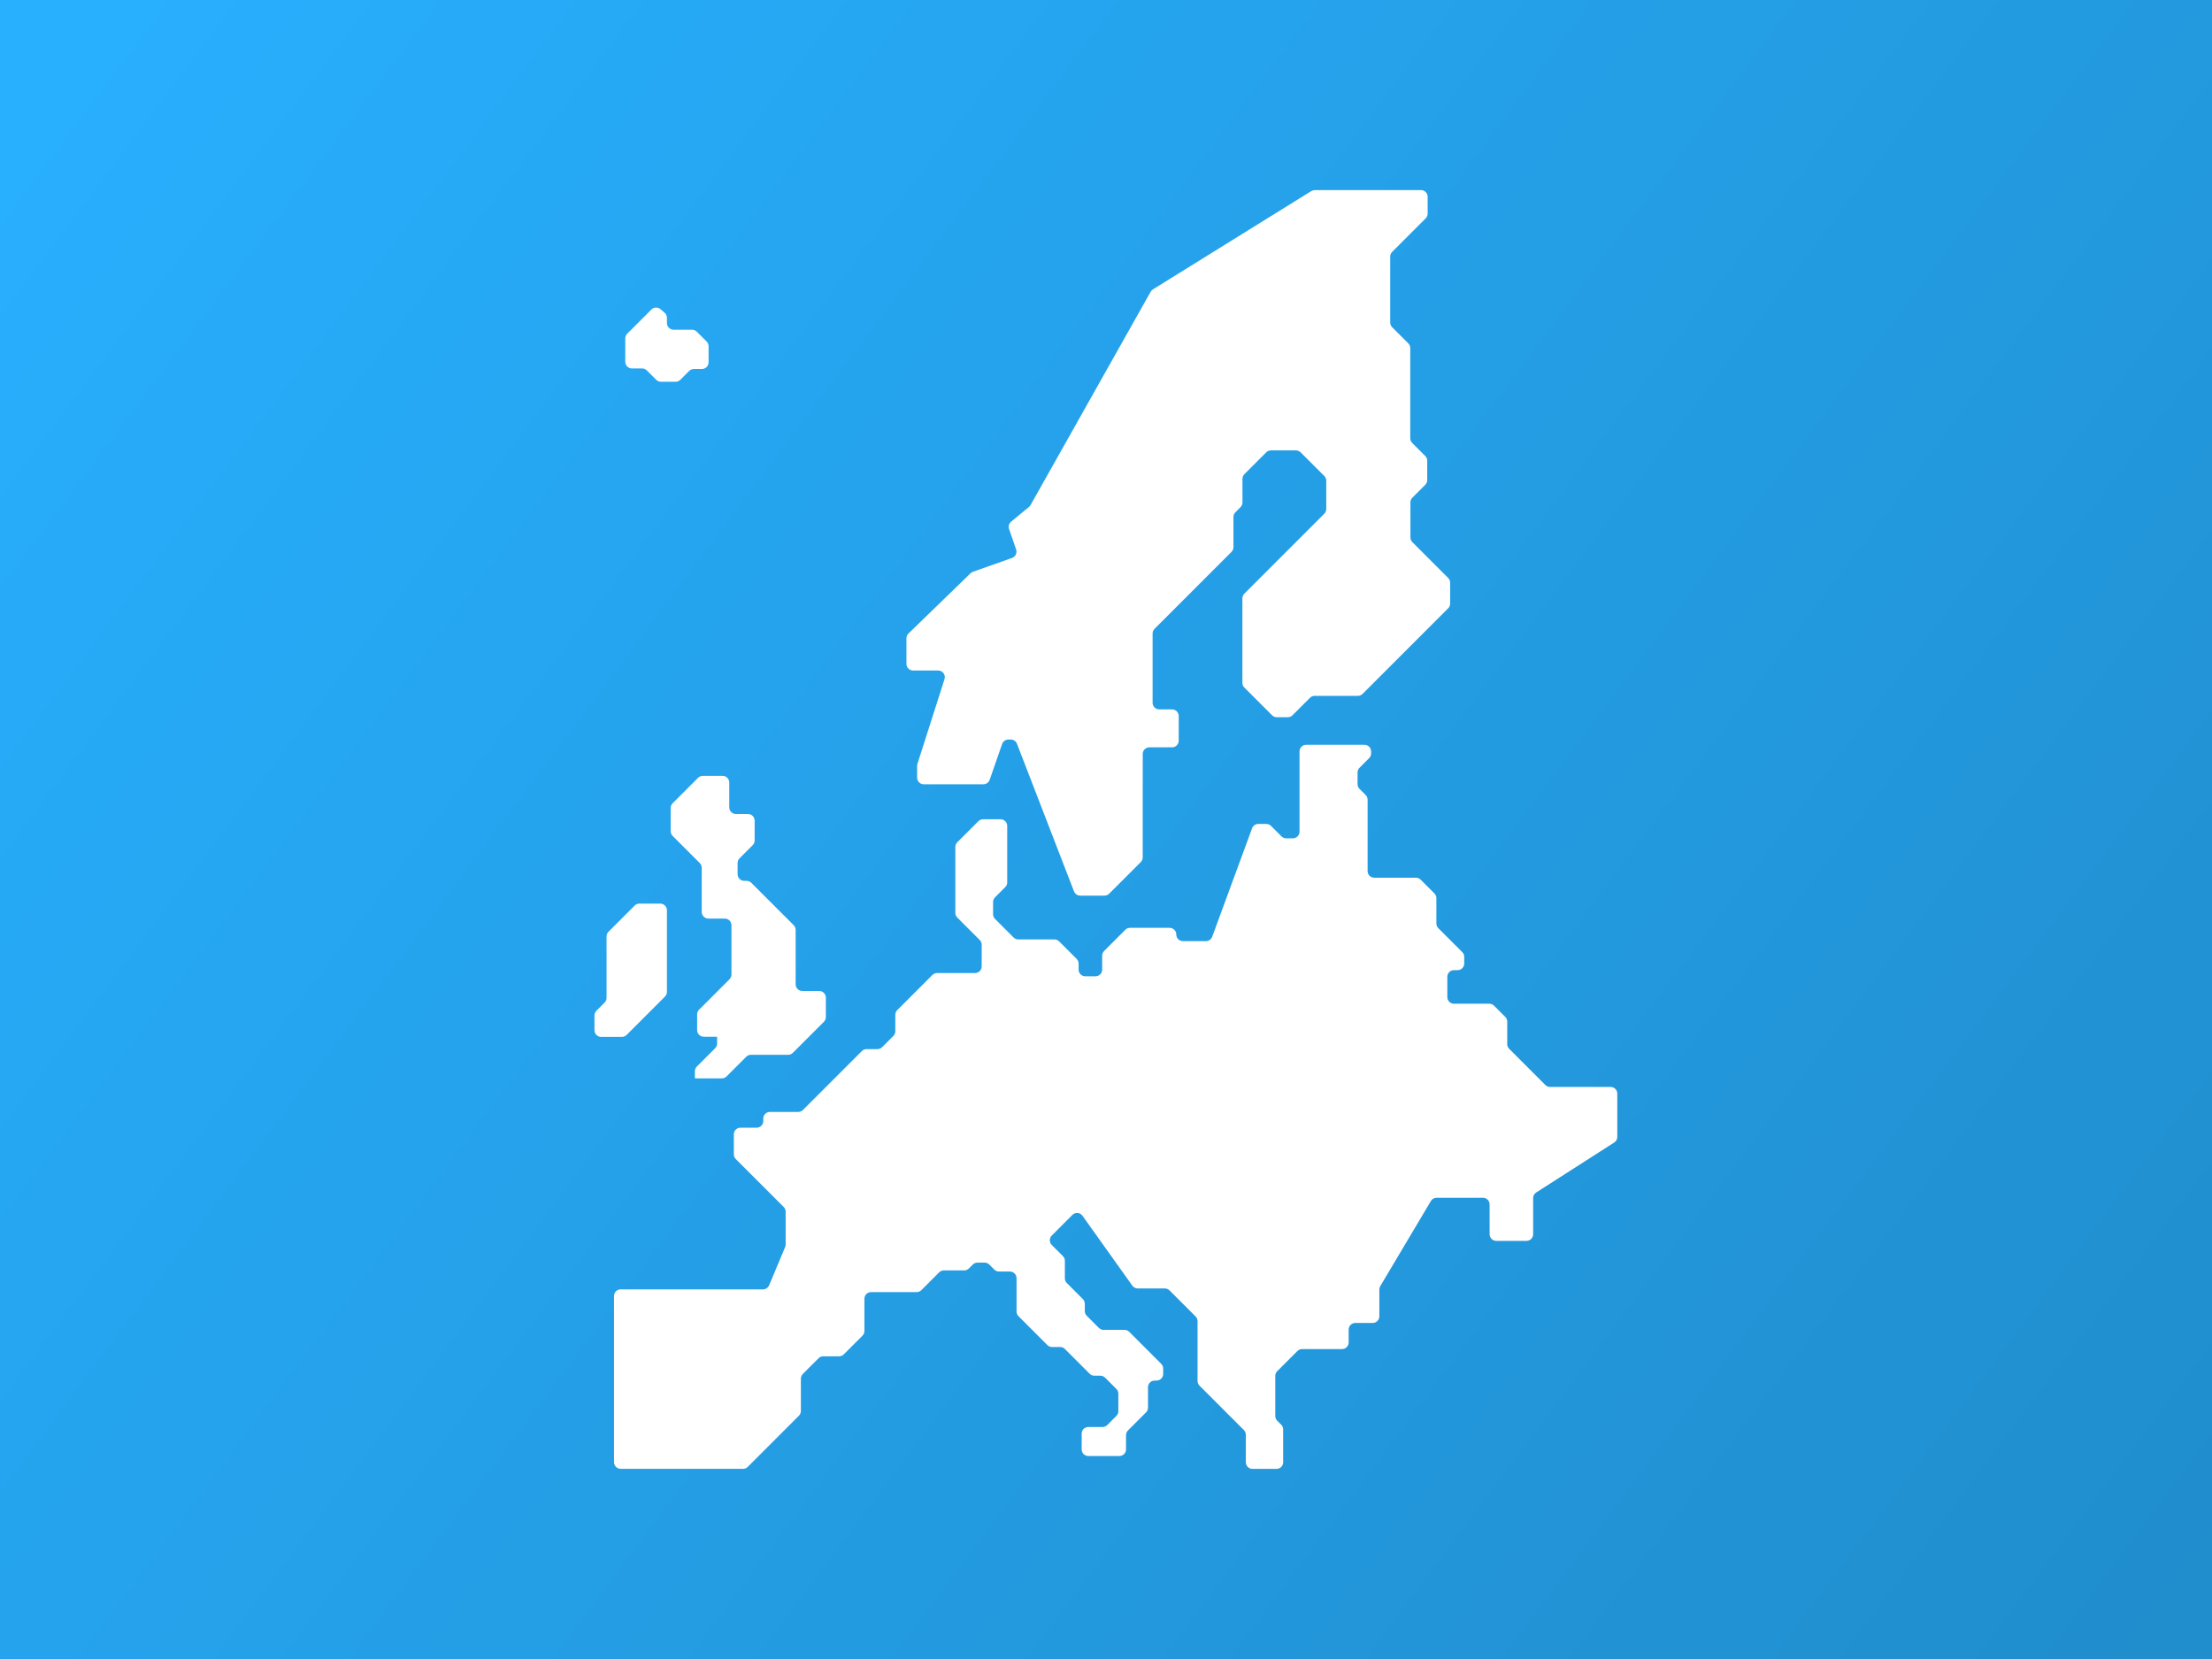
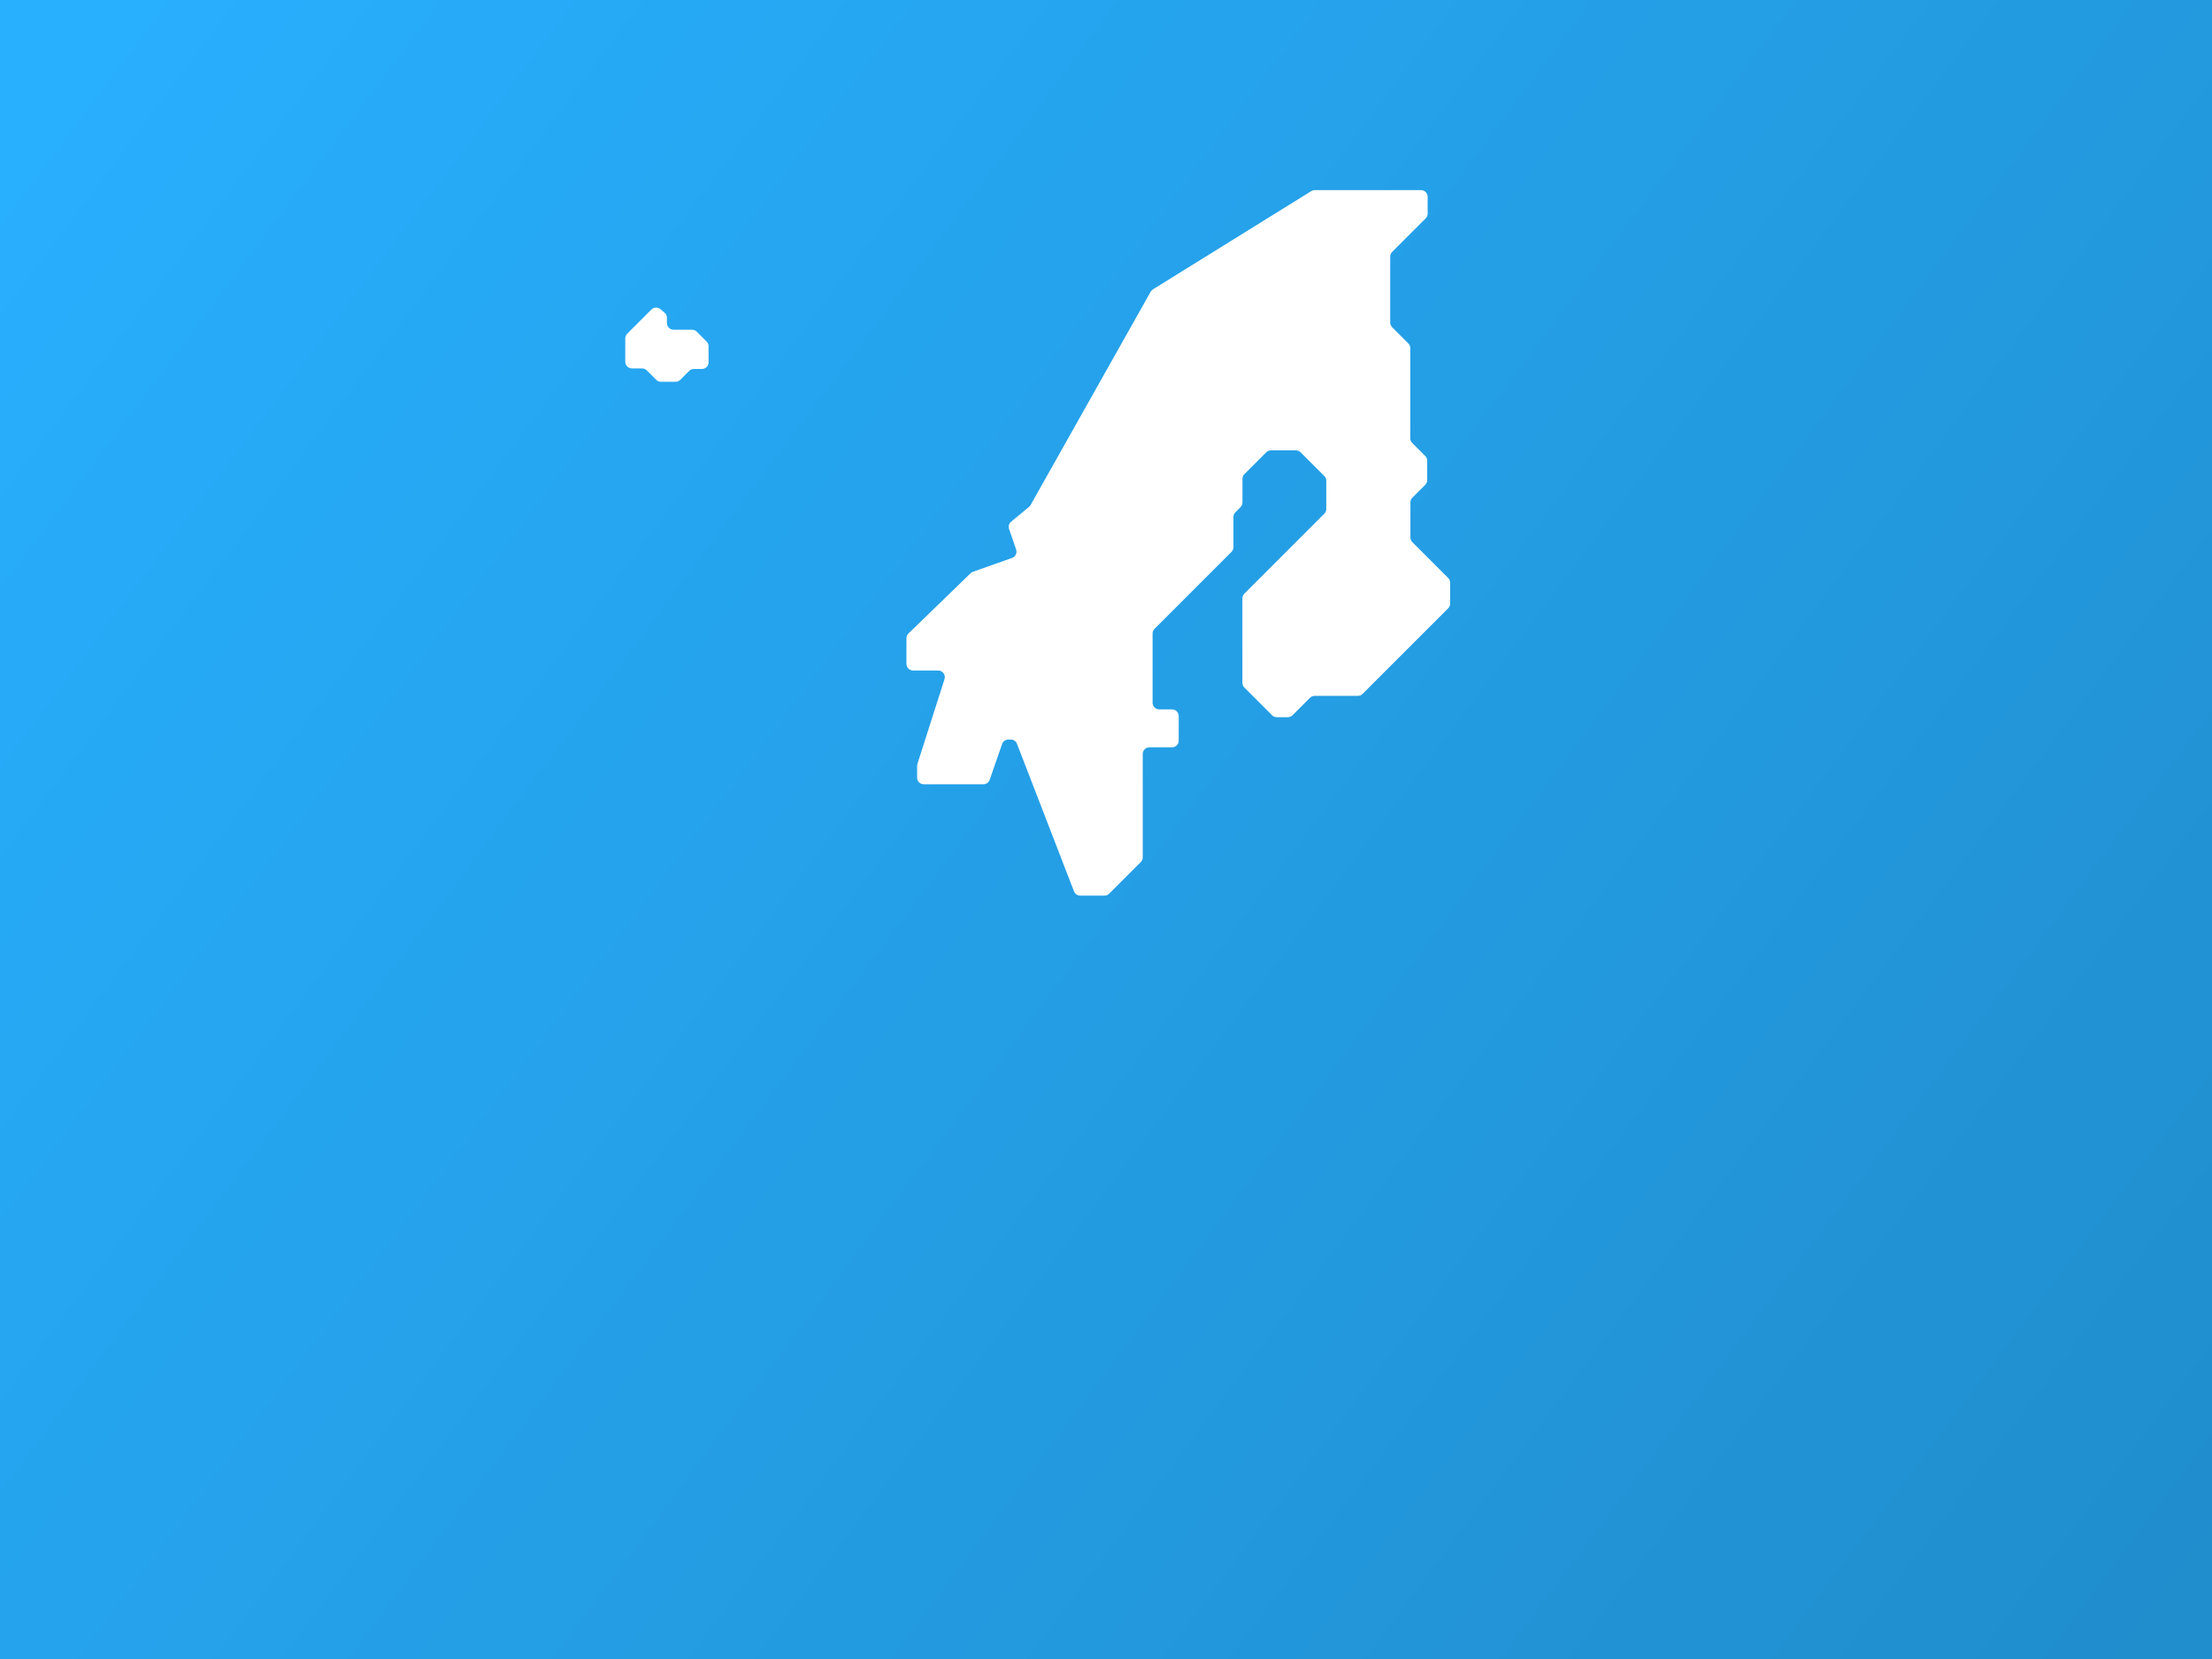
<svg xmlns="http://www.w3.org/2000/svg" width="640" height="480" viewBox="0 0 640 480" fill="none">
  <rect width="640" height="480" fill="#28B0FF" />
  <rect width="640" height="480" fill="url(#paint0_linear_681_3839)" fill-opacity="0.2" />
  <path d="M413.063 56.932V61.806C413.063 62.317 412.861 62.806 412.499 63.168L402.795 72.872C402.434 73.234 402.231 73.723 402.231 74.234V93.318C402.231 93.829 402.434 94.318 402.795 94.68L407.47 99.354C407.831 99.716 408.033 100.205 408.033 100.716V126.801C408.033 127.311 408.236 127.801 408.597 128.162L412.376 131.941C412.738 132.303 412.94 132.792 412.94 133.303V138.9C412.94 139.411 412.738 139.9 412.376 140.262L408.642 143.996C408.28 144.358 408.078 144.847 408.078 145.358V155.5C408.078 156.011 408.28 156.5 408.642 156.862L419.01 167.23C419.371 167.591 419.574 168.081 419.574 168.591V174.632C419.574 175.142 419.371 175.632 419.01 175.993L394.234 200.769C393.872 201.131 393.383 201.333 392.872 201.333H380.379C379.868 201.333 379.379 201.535 379.017 201.897L373.966 206.948C373.604 207.31 373.115 207.512 372.604 207.512H369.407C368.896 207.512 368.407 207.31 368.045 206.948L360.024 198.927C359.662 198.565 359.46 198.076 359.46 197.565V173.132C359.46 172.621 359.662 172.132 360.024 171.77L383.166 148.628C383.528 148.266 383.73 147.777 383.73 147.266V139.088C383.73 138.577 383.528 138.088 383.166 137.726L376.315 130.875C375.953 130.513 375.464 130.311 374.953 130.311H367.719C367.209 130.311 366.719 130.513 366.358 130.875L360.047 137.186C359.686 137.547 359.483 138.037 359.483 138.547V145.37C359.483 145.881 359.281 146.37 358.92 146.732L357.437 148.215C357.075 148.577 356.873 149.066 356.873 149.577V158.313C356.873 158.823 356.671 159.313 356.309 159.674L334.046 181.938C333.684 182.299 333.482 182.789 333.482 183.299V203.327C333.482 204.391 334.343 205.252 335.407 205.252H339.114C340.177 205.252 341.039 206.114 341.039 207.178V214.299C341.039 215.363 340.177 216.224 339.114 216.224H332.554C331.49 216.224 330.629 217.086 330.629 218.15V248.064C330.629 248.575 330.427 249.064 330.065 249.426L320.923 258.568C320.561 258.93 320.071 259.132 319.561 259.132H312.535C311.74 259.132 311.025 258.643 310.74 257.9L294.246 215.205C293.959 214.463 293.247 213.973 292.451 213.973H291.764C290.944 213.973 290.215 214.492 289.944 215.267L286.342 225.624C286.072 226.399 285.342 226.918 284.523 226.918H267.279C266.215 226.918 265.353 226.056 265.353 224.992V221.59C265.353 221.39 265.383 221.194 265.445 221.003L273.272 196.508C273.67 195.265 272.743 193.995 271.438 193.995H264.183C263.119 193.995 262.258 193.133 262.258 192.069V184.68C262.258 184.159 262.468 183.661 262.843 183.297L280.808 165.868C281.006 165.674 281.245 165.527 281.506 165.434L292.817 161.428C293.812 161.074 294.338 159.985 293.995 158.987L291.955 153.049C291.693 152.289 291.932 151.449 292.551 150.938L297.719 146.67C297.902 146.519 298.055 146.336 298.17 146.13L332.922 84.41C333.082 84.127 333.309 83.889 333.584 83.719L379.404 55.289C379.708 55.1 380.062 55 380.419 55H411.146C412.201 55.006 413.063 55.868 413.063 56.932Z" fill="white" />
-   <path d="M377.917 215.49H394.78C395.844 215.49 396.706 216.352 396.706 217.416V217.982C396.706 218.492 396.504 218.982 396.142 219.343L393.348 222.137C392.987 222.499 392.785 222.988 392.785 223.499V226.884C392.785 227.394 392.987 227.884 393.348 228.245L395.129 230.026C395.491 230.388 395.693 230.877 395.693 231.388V252.024C395.693 253.087 396.555 253.949 397.618 253.949H409.68C410.191 253.949 410.68 254.151 411.042 254.513L415.024 258.496C415.386 258.857 415.588 259.347 415.588 259.857V267.185C415.588 267.696 415.79 268.185 416.152 268.547L423.084 275.478C423.446 275.84 423.648 276.329 423.648 276.84V278.772C423.648 279.836 422.786 280.697 421.722 280.697H420.68C419.616 280.697 418.754 281.559 418.754 282.623V288.487C418.754 289.55 419.616 290.412 420.68 290.412H430.911C431.422 290.412 431.911 290.614 432.273 290.976L435.524 294.227C435.886 294.589 436.088 295.078 436.088 295.589V302.091C436.088 302.601 436.29 303.091 436.652 303.452L447.128 313.929C447.49 314.29 447.979 314.492 448.49 314.492H466.008C467.072 314.492 467.934 315.354 467.934 316.418V328.943C467.934 329.601 467.6 330.211 467.047 330.564L444.471 345.022C443.917 345.375 443.583 345.988 443.583 346.643V357.098C443.583 358.162 442.722 359.023 441.658 359.023H432.916C431.852 359.023 430.99 358.162 430.99 357.098V348.475C430.99 347.411 430.128 346.549 429.065 346.549H415.652C414.973 346.549 414.344 346.907 413.997 347.492L399.355 372.125C399.178 372.423 399.084 372.764 399.084 373.11V380.851C399.084 381.914 398.223 382.776 397.159 382.776H392.133C391.07 382.776 390.208 383.638 390.208 384.702V388.408C390.208 389.472 389.346 390.333 388.283 390.333H376.732C376.221 390.333 375.732 390.536 375.37 390.897L369.54 396.727C369.179 397.089 368.977 397.578 368.977 398.089V409.688C368.977 410.199 369.179 410.688 369.54 411.05L370.691 412.201C371.053 412.563 371.255 413.052 371.255 413.563V423.073C371.255 424.137 370.394 424.999 369.33 424.999H362.385C361.321 424.999 360.46 424.137 360.46 423.073V415.12C360.46 414.61 360.258 414.12 359.896 413.758L347.049 400.912C346.688 400.55 346.486 400.061 346.486 399.55V382.253C346.486 381.742 346.283 381.253 345.922 380.891L338.384 373.353C338.022 372.991 337.533 372.789 337.022 372.789H329.186C328.563 372.789 327.98 372.489 327.618 371.981L313.201 351.76C312.51 350.79 311.114 350.675 310.271 351.515L304.306 357.481C303.555 358.232 303.555 359.453 304.306 360.204L307.537 363.436C307.899 363.798 308.101 364.287 308.101 364.798V369.859C308.101 370.37 308.303 370.859 308.665 371.221L313.301 375.857C313.663 376.219 313.865 376.708 313.865 377.219V379.334C313.865 379.844 314.067 380.334 314.429 380.695L317.946 384.212C318.307 384.574 318.797 384.776 319.307 384.776H325.356C325.867 384.776 326.356 384.978 326.718 385.34L335.981 394.604C336.343 394.965 336.545 395.455 336.545 395.965V397.516C336.545 398.58 335.684 399.442 334.62 399.442H334.077C333.013 399.442 332.152 400.303 332.152 401.367V407.28C332.152 407.791 331.95 408.28 331.588 408.642L326.358 413.871C325.997 414.233 325.794 414.722 325.794 415.233V419.346C325.794 420.409 324.933 421.271 323.869 421.271H314.886C313.822 421.271 312.961 420.409 312.961 419.346V414.801C312.961 413.737 313.822 412.876 314.886 412.876H318.999C319.51 412.876 319.999 412.673 320.361 412.312L323.012 409.661C323.373 409.299 323.575 408.81 323.575 408.299V403.237C323.575 402.727 323.373 402.237 323.012 401.876L319.731 398.595C319.369 398.233 318.88 398.031 318.369 398.031H316.635C316.124 398.031 315.635 397.829 315.273 397.467L308.11 390.304C307.748 389.942 307.259 389.74 306.748 389.74H304.399C303.889 389.74 303.399 389.538 303.038 389.176L294.682 380.821C294.321 380.459 294.119 379.97 294.119 379.459V369.821C294.119 368.757 293.257 367.896 292.193 367.896H289.046C288.536 367.896 288.046 367.693 287.685 367.332L286.234 365.881C285.872 365.519 285.383 365.317 284.872 365.317H282.808C282.298 365.317 281.808 365.519 281.446 365.881L280.325 367.002C279.964 367.364 279.474 367.566 278.964 367.566H273.091C272.581 367.566 272.091 367.768 271.73 368.13L266.574 373.285C266.213 373.647 265.723 373.849 265.213 373.849H252.028C250.964 373.849 250.102 374.71 250.102 375.774V385.091C250.102 385.602 249.9 386.091 249.539 386.453L244.13 391.861C243.769 392.223 243.279 392.425 242.769 392.425H238.186C237.675 392.425 237.186 392.627 236.824 392.989L232.284 397.529C231.922 397.891 231.72 398.38 231.72 398.891V408.242C231.72 408.752 231.518 409.242 231.156 409.603L216.346 424.414C215.984 424.775 215.495 424.977 214.984 424.977H179.583C178.519 424.977 177.657 424.116 177.657 423.052V374.981C177.657 373.917 178.519 373.055 179.583 373.055H220.756C221.533 373.055 222.233 372.589 222.533 371.874L227.167 360.817C227.265 360.581 227.316 360.328 227.316 360.072V350.581C227.316 350.07 227.114 349.581 226.752 349.219L212.886 335.354C212.525 334.992 212.322 334.503 212.322 333.992V328.199C212.322 327.135 213.184 326.273 214.248 326.273H218.914C219.978 326.273 220.839 325.411 220.839 324.348V323.641C220.839 322.577 221.701 321.716 222.765 321.716H230.956C231.467 321.716 231.956 321.514 232.318 321.152L249.362 304.108C249.724 303.746 250.213 303.544 250.724 303.544H253.866C254.377 303.544 254.866 303.342 255.228 302.98L258.481 299.727C258.843 299.365 259.045 298.876 259.045 298.365V293.612C259.045 293.101 259.247 292.612 259.609 292.25L269.757 282.102C270.119 281.74 270.608 281.538 271.119 281.538H282.106C283.17 281.538 284.032 280.676 284.032 279.612V273.334C284.032 272.823 283.829 272.334 283.468 271.972L276.972 265.476C276.61 265.115 276.408 264.625 276.408 264.115V245.062C276.408 244.551 276.61 244.062 276.972 243.7L283.07 237.603C283.432 237.241 283.921 237.039 284.432 237.039H289.491C290.555 237.039 291.416 237.9 291.416 238.964V255.3C291.416 255.811 291.214 256.3 290.853 256.662L287.891 259.623C287.529 259.985 287.327 260.474 287.327 260.985V264.513C287.327 265.023 287.529 265.513 287.891 265.874L293.255 271.238C293.616 271.6 294.106 271.802 294.616 271.802H305.072C305.582 271.802 306.072 272.004 306.433 272.366L311.51 277.442C311.871 277.804 312.074 278.293 312.074 278.804V280.538C312.074 281.602 312.935 282.463 313.999 282.463H316.967C318.031 282.463 318.893 281.602 318.893 280.538V276.51C318.893 276 319.095 275.51 319.456 275.149L325.594 269.01C325.956 268.649 326.446 268.447 326.956 268.447H338.407C339.471 268.447 340.332 269.308 340.332 270.372C340.332 271.436 341.194 272.298 342.258 272.298H348.915C349.722 272.298 350.445 271.793 350.724 271.036L362.264 239.649C362.543 238.892 363.264 238.388 364.072 238.388H366.379C366.889 238.388 367.379 238.59 367.74 238.951L370.781 241.992C371.142 242.354 371.632 242.556 372.142 242.556H374.064C375.127 242.556 375.989 241.694 375.989 240.63V217.409C375.991 216.352 376.855 215.49 377.917 215.49Z" fill="white" />
-   <path d="M209.071 224.48H203.337C202.827 224.48 202.337 224.683 201.976 225.044L194.608 232.412C194.246 232.774 194.044 233.263 194.044 233.774V240.491C194.044 241.001 194.246 241.491 194.608 241.852L202.463 249.708C202.825 250.069 203.027 250.559 203.027 251.069V263.85C203.027 264.914 203.888 265.775 204.952 265.775H209.703C210.767 265.775 211.629 266.637 211.629 267.701V281.969C211.629 282.479 211.427 282.969 211.065 283.33L202.265 292.13C201.903 292.492 201.701 292.981 201.701 293.492V298.03C201.701 299.094 202.563 299.956 203.627 299.956H207.48V301.924C207.48 302.434 207.278 302.924 206.916 303.285L201.622 308.579C201.261 308.94 201.059 309.43 201.059 309.94V312.008H208.856C209.367 312.008 209.856 311.806 210.218 311.445L215.907 305.755C216.269 305.394 216.758 305.192 217.269 305.192H228.022C228.533 305.192 229.022 304.989 229.384 304.628L238.381 295.63C238.743 295.268 238.945 294.779 238.945 294.268V288.645C238.945 287.581 238.083 286.72 237.02 286.72H232.128C231.064 286.72 230.203 285.858 230.203 284.794V269.043C230.203 268.533 230.001 268.043 229.639 267.682L217.382 255.425C217.02 255.063 216.531 254.861 216.02 254.861H215.335C214.271 254.861 213.409 253.999 213.409 252.935V249.695C213.409 249.184 213.612 248.695 213.973 248.333L217.78 244.527C218.141 244.165 218.343 243.676 218.343 243.165V237.446C218.343 236.382 217.482 235.521 216.418 235.521H212.924C211.861 235.521 210.999 234.659 210.999 233.595V226.408C210.997 225.344 210.135 224.48 209.071 224.48Z" fill="white" />
-   <path d="M192.966 263.373V286.974C192.966 287.485 192.763 287.974 192.402 288.336L181.3 299.438C180.938 299.8 180.449 300.002 179.938 300.002H173.925C172.862 300.002 172 299.14 172 298.076V293.81C172 293.3 172.202 292.81 172.564 292.449L174.93 290.083C175.291 289.721 175.494 289.232 175.494 288.721V270.941C175.494 270.43 175.696 269.941 176.057 269.579L183.625 262.011C183.987 261.649 184.476 261.447 184.987 261.447H191.038C192.102 261.445 192.966 262.309 192.966 263.373Z" fill="white" />
  <path d="M188.473 89.555L181.475 96.552C181.113 96.914 180.911 97.403 180.911 97.914V104.671C180.911 105.735 181.773 106.597 182.837 106.597H185.775C186.285 106.597 186.775 106.799 187.137 107.161L189.873 109.897C190.234 110.259 190.724 110.461 191.234 110.461H195.46C195.97 110.461 196.46 110.259 196.821 109.897L199.396 107.322C199.758 106.961 200.247 106.759 200.758 106.759H203.087C204.151 106.759 205.013 105.897 205.013 104.833V100.178C205.013 99.667 204.811 99.178 204.449 98.816L201.594 95.961C201.232 95.599 200.743 95.397 200.232 95.397H194.887C193.824 95.397 192.962 94.535 192.962 93.472V91.933C192.962 91.367 192.713 90.829 192.281 90.463L191.079 89.444C190.315 88.799 189.181 88.846 188.473 89.555Z" fill="white" />
  <defs>
    <linearGradient id="paint0_linear_681_3839" x1="0" y1="0" x2="640" y2="480" gradientUnits="userSpaceOnUse">
      <stop stop-opacity="0" />
      <stop offset="1" />
    </linearGradient>
  </defs>
</svg>